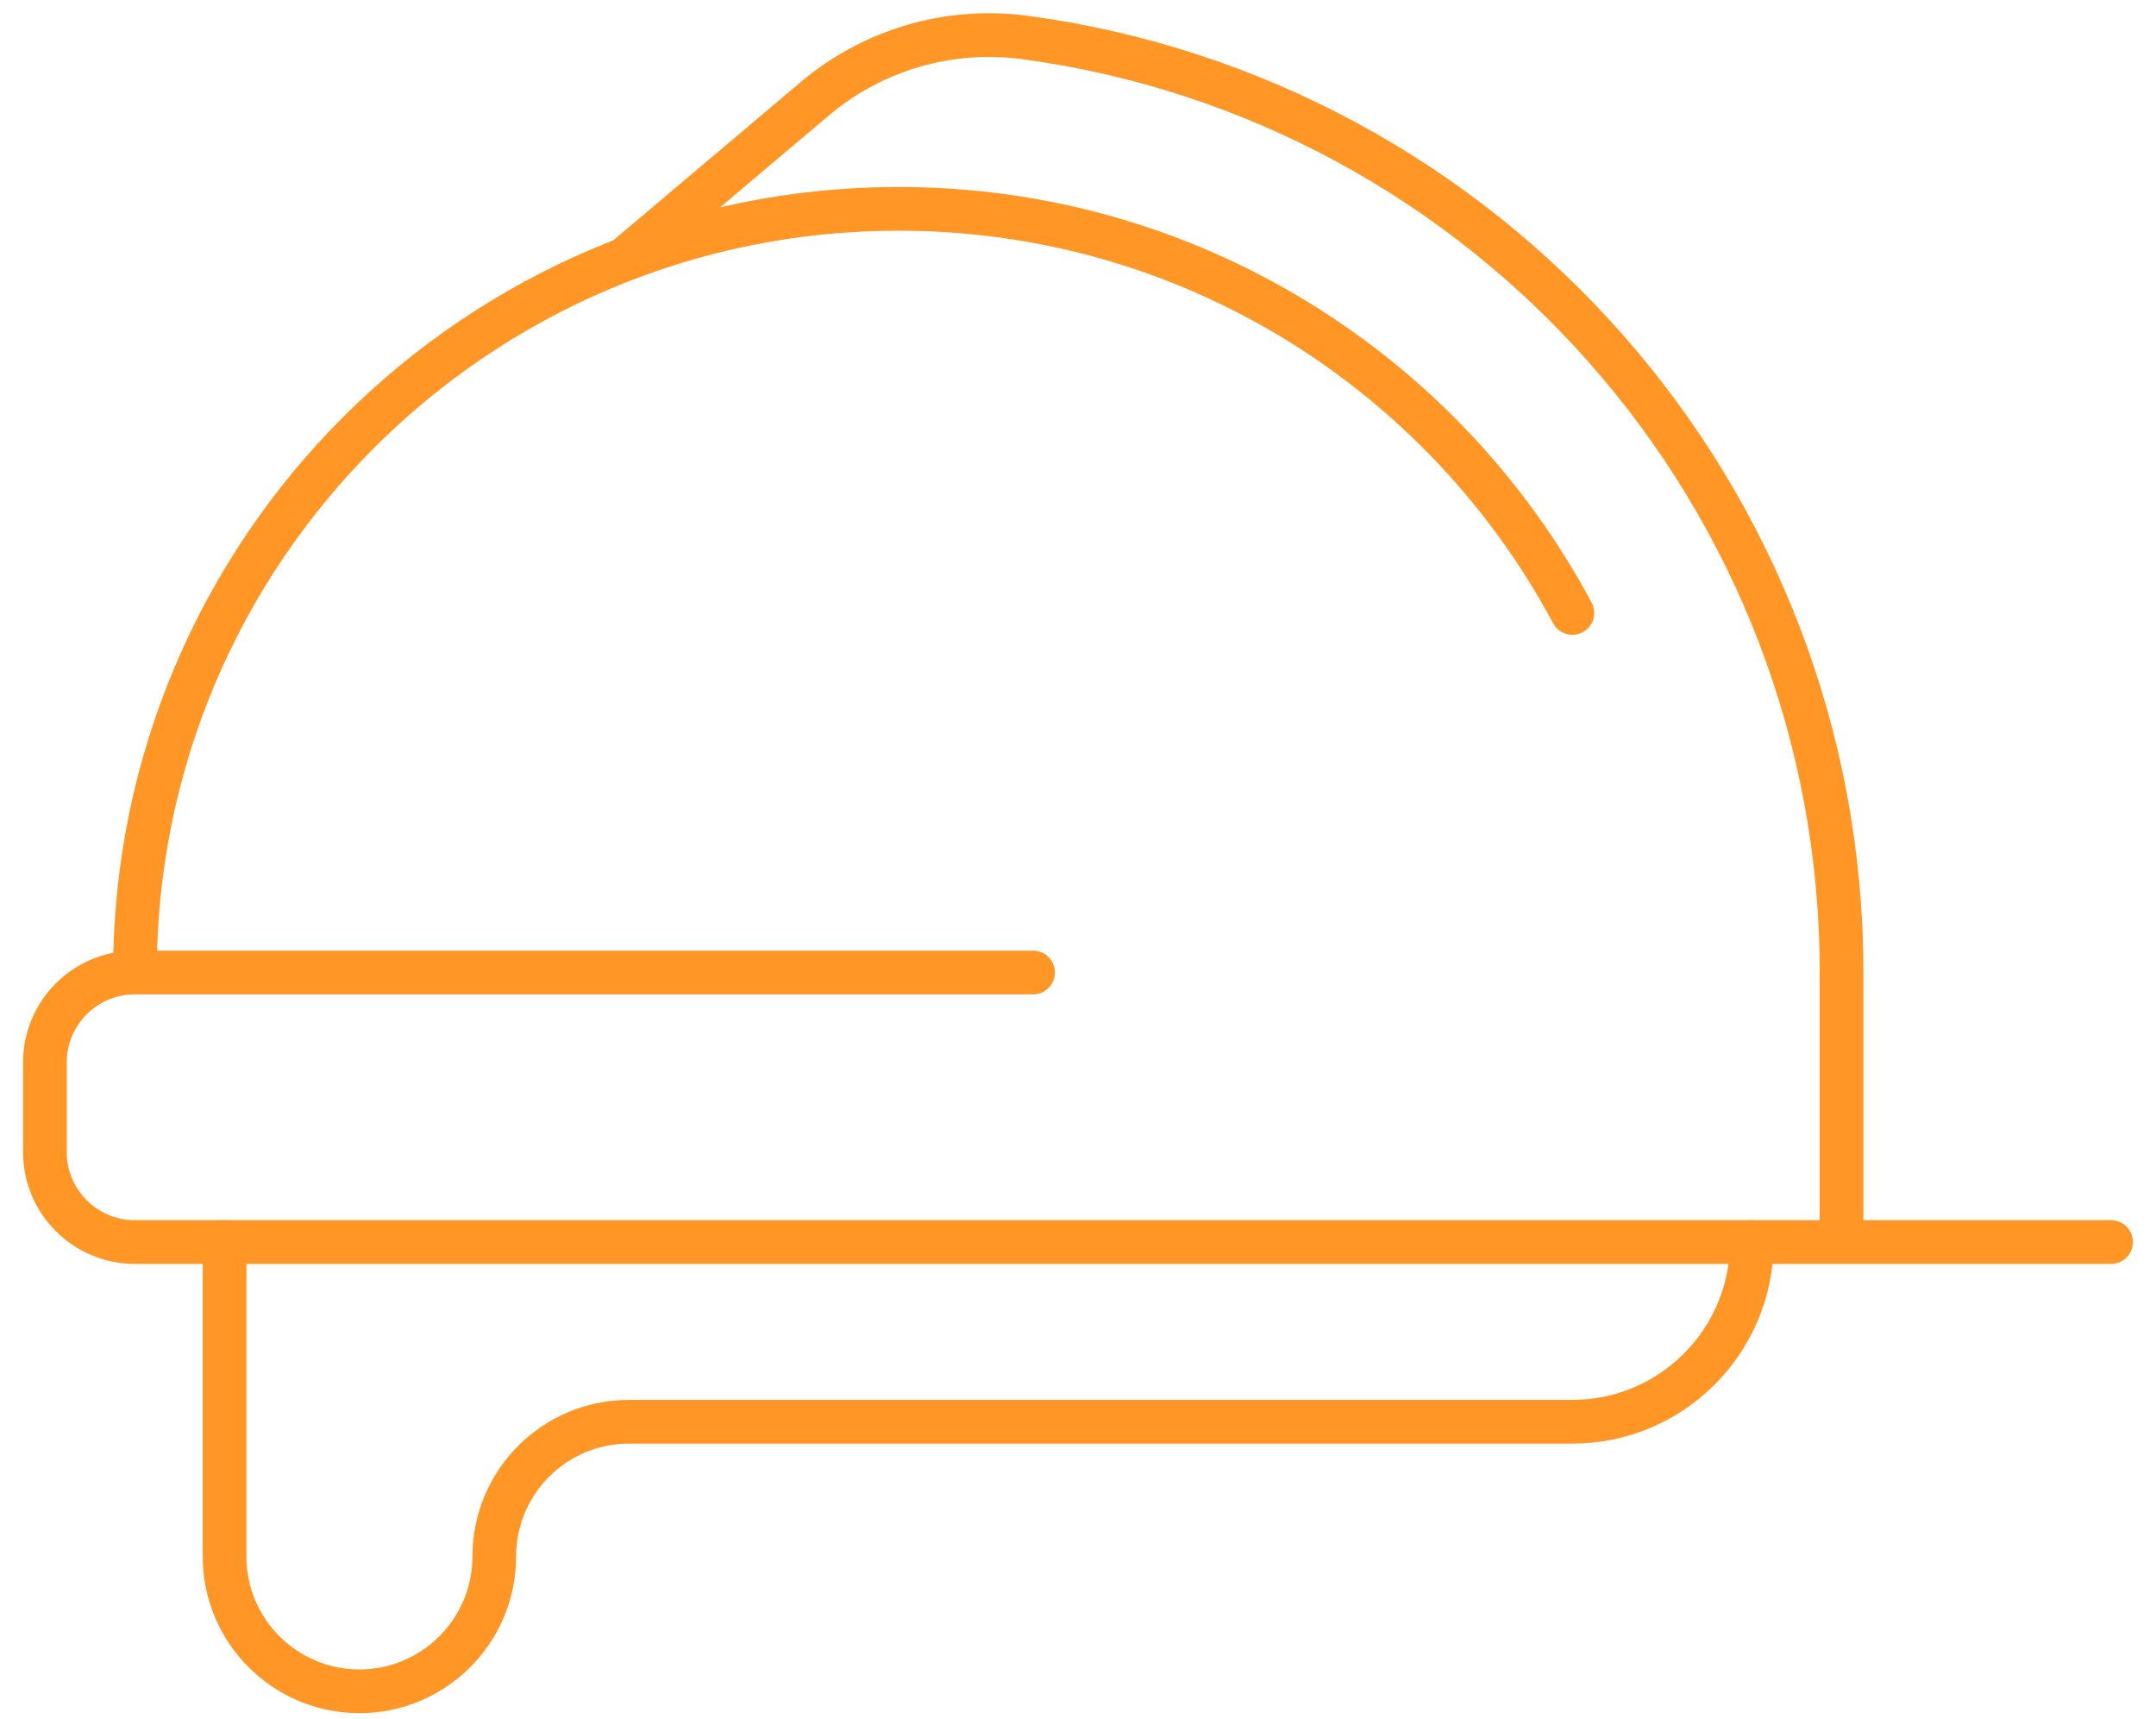
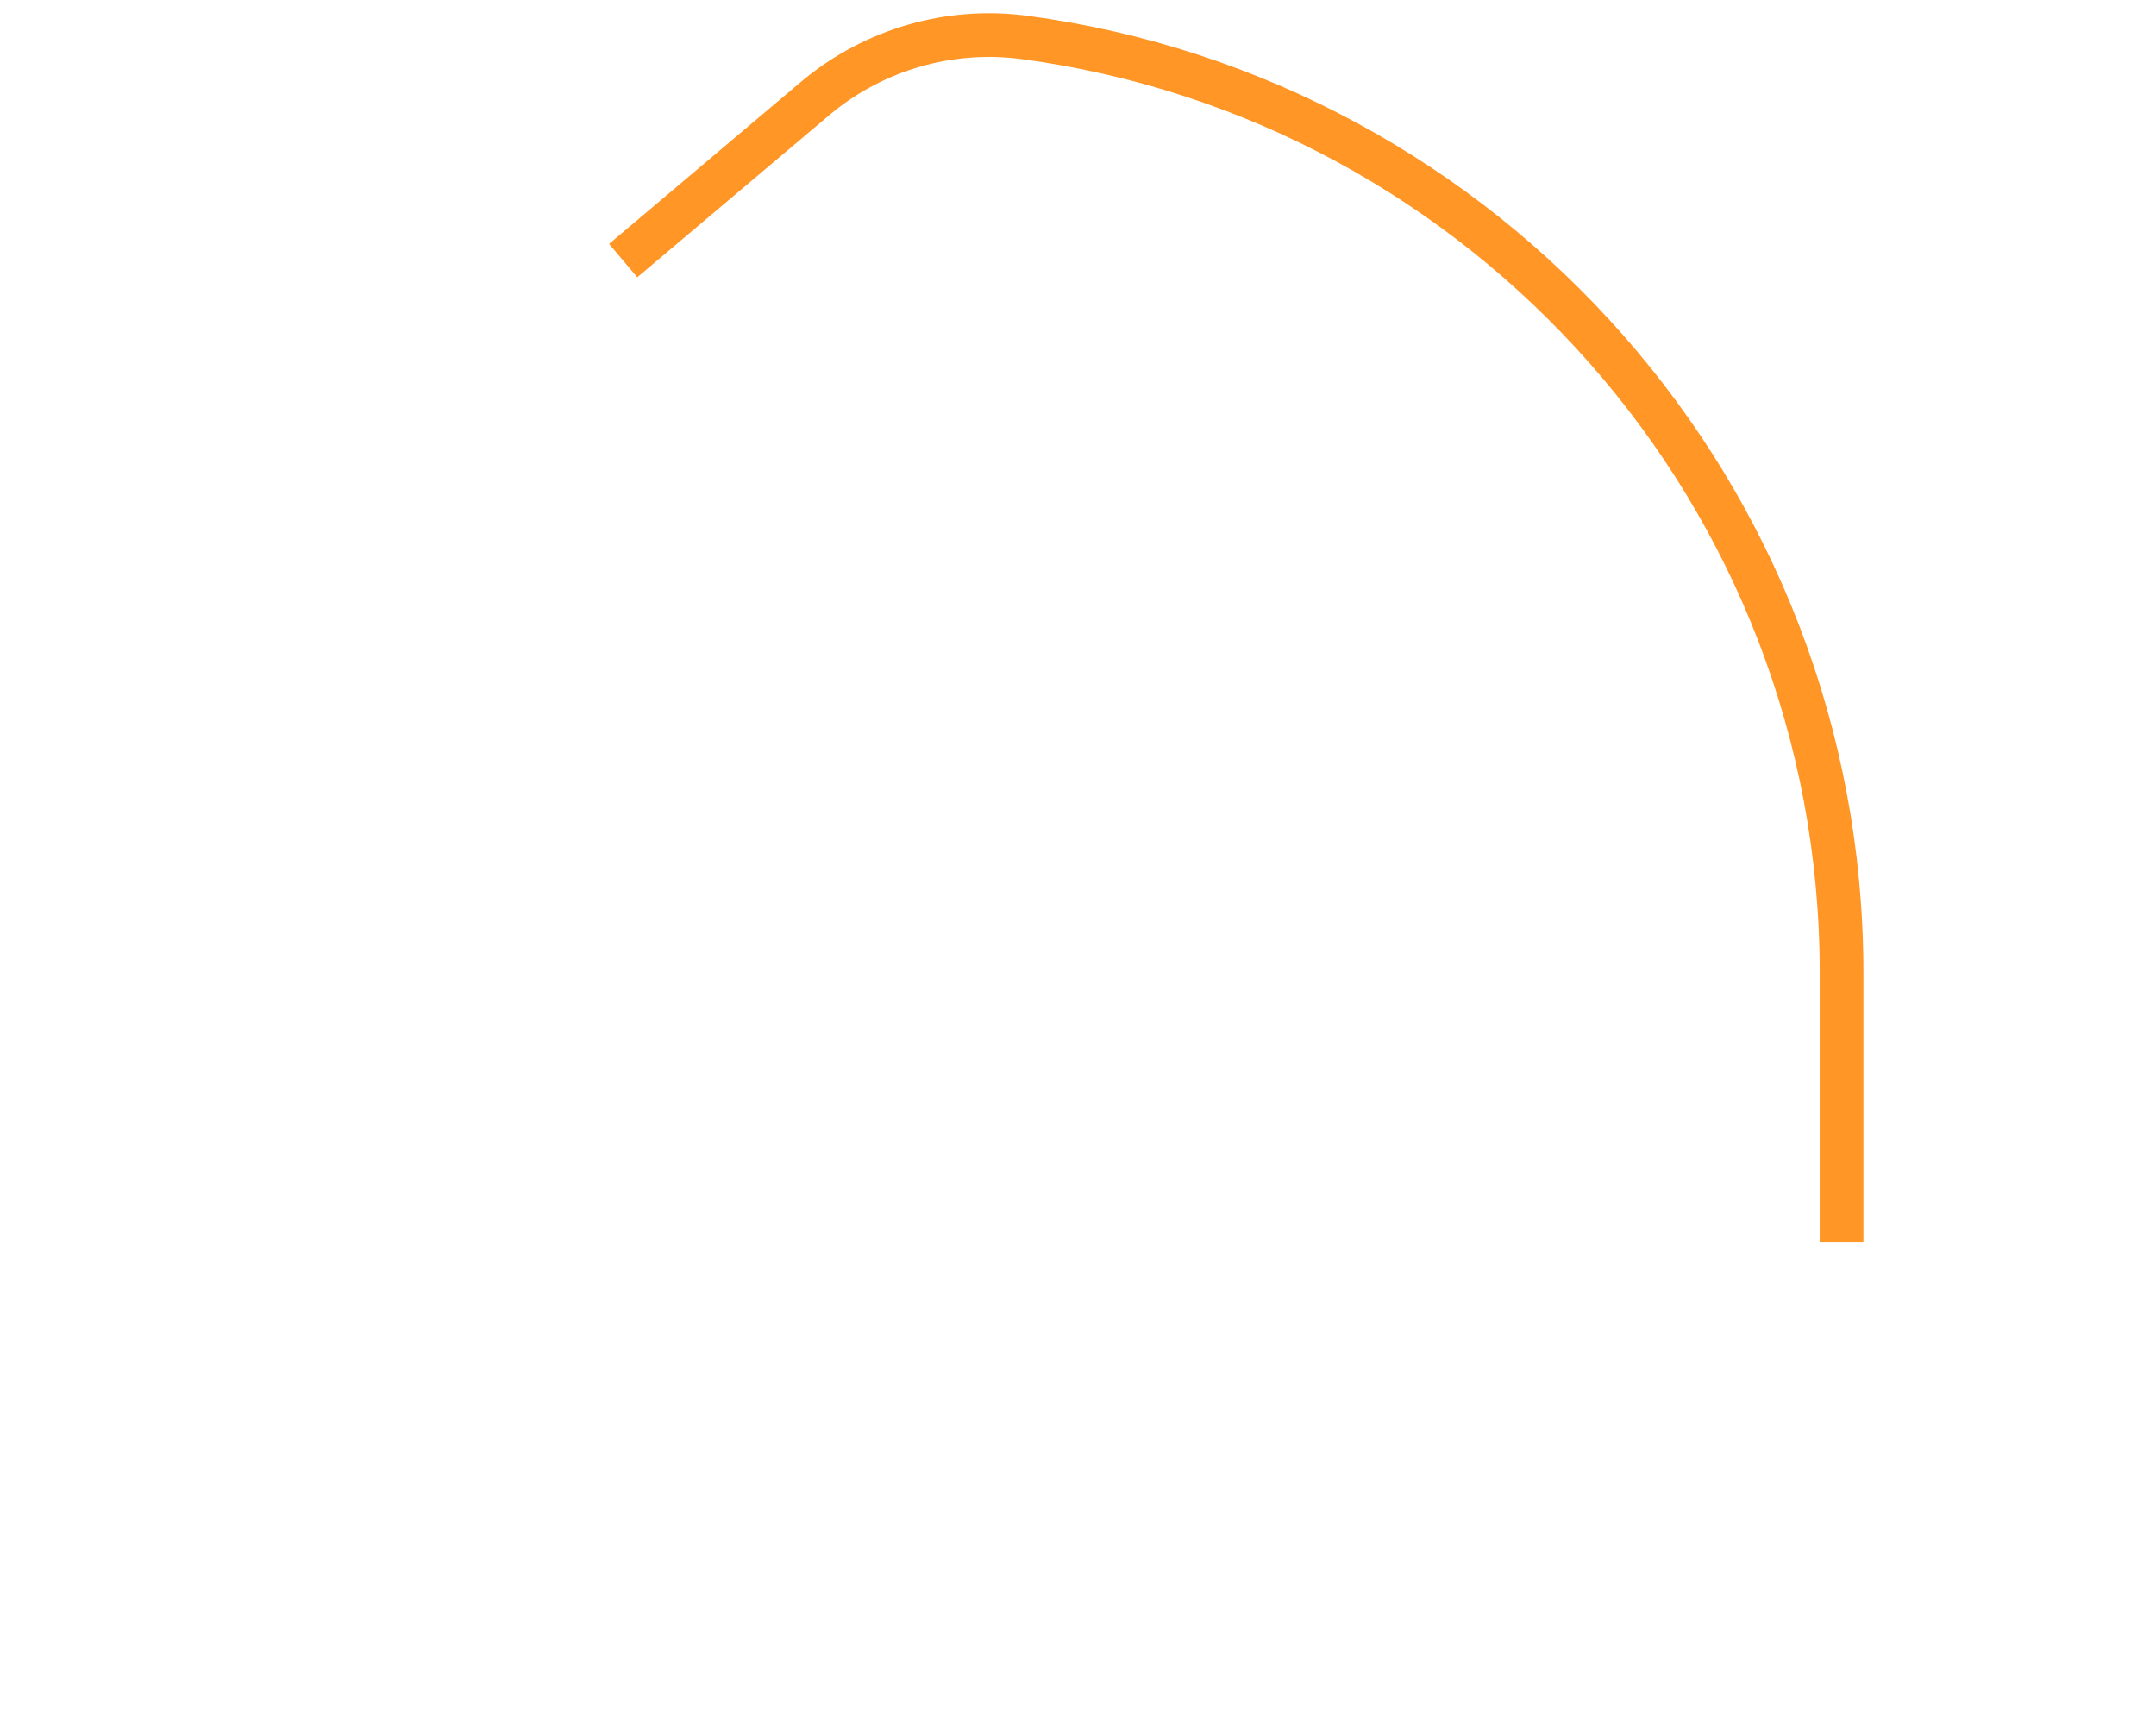
<svg xmlns="http://www.w3.org/2000/svg" width="74px" height="59px" viewBox="0 0 74 59" version="1.1">
  <title>bauleitung</title>
  <desc>Created with Sketch.</desc>
  <g id="Symbols" stroke="none" stroke-width="1" fill="none" fill-rule="evenodd" stroke-linejoin="round">
    <g id="Bauleitung" transform="translate(-23, -30)" stroke="#FF9626" stroke-width="1.5">
      <g id="bauleitung" transform="translate(23, 31)">
-         <path d="M72.458,41.625 L4.631,41.625 C2.926,41.625 1.542,40.241 1.542,38.542 L1.542,35.458 C1.542,33.75 2.929,32.375 4.631,32.375 L35.458,32.375 M4.631,32.375 C4.631,17.899 16.363,6.167 30.84,6.167 C40.851,6.167 49.555,11.781 53.968,20.035" id="Shape" stroke-linecap="round" />
        <path d="M63.208,41.625 L63.208,32.375 C63.208,15.959 50.995,2.402 35.162,0.284 C32.597,-0.056 30.007,0.691 28.018,2.346 L21.389,7.943" id="Path" />
-         <path d="M7.708,41.625 L7.708,52.417 C7.708,54.967 9.78,57.042 12.336,57.042 C14.889,57.042 16.965,54.967 16.965,52.417 C16.965,49.861 19.033,47.792 21.59,47.792 L53.965,47.792 C57.368,47.792 60.128,45.029 60.128,41.625" id="Path" stroke-linecap="round" />
      </g>
    </g>
  </g>
</svg>